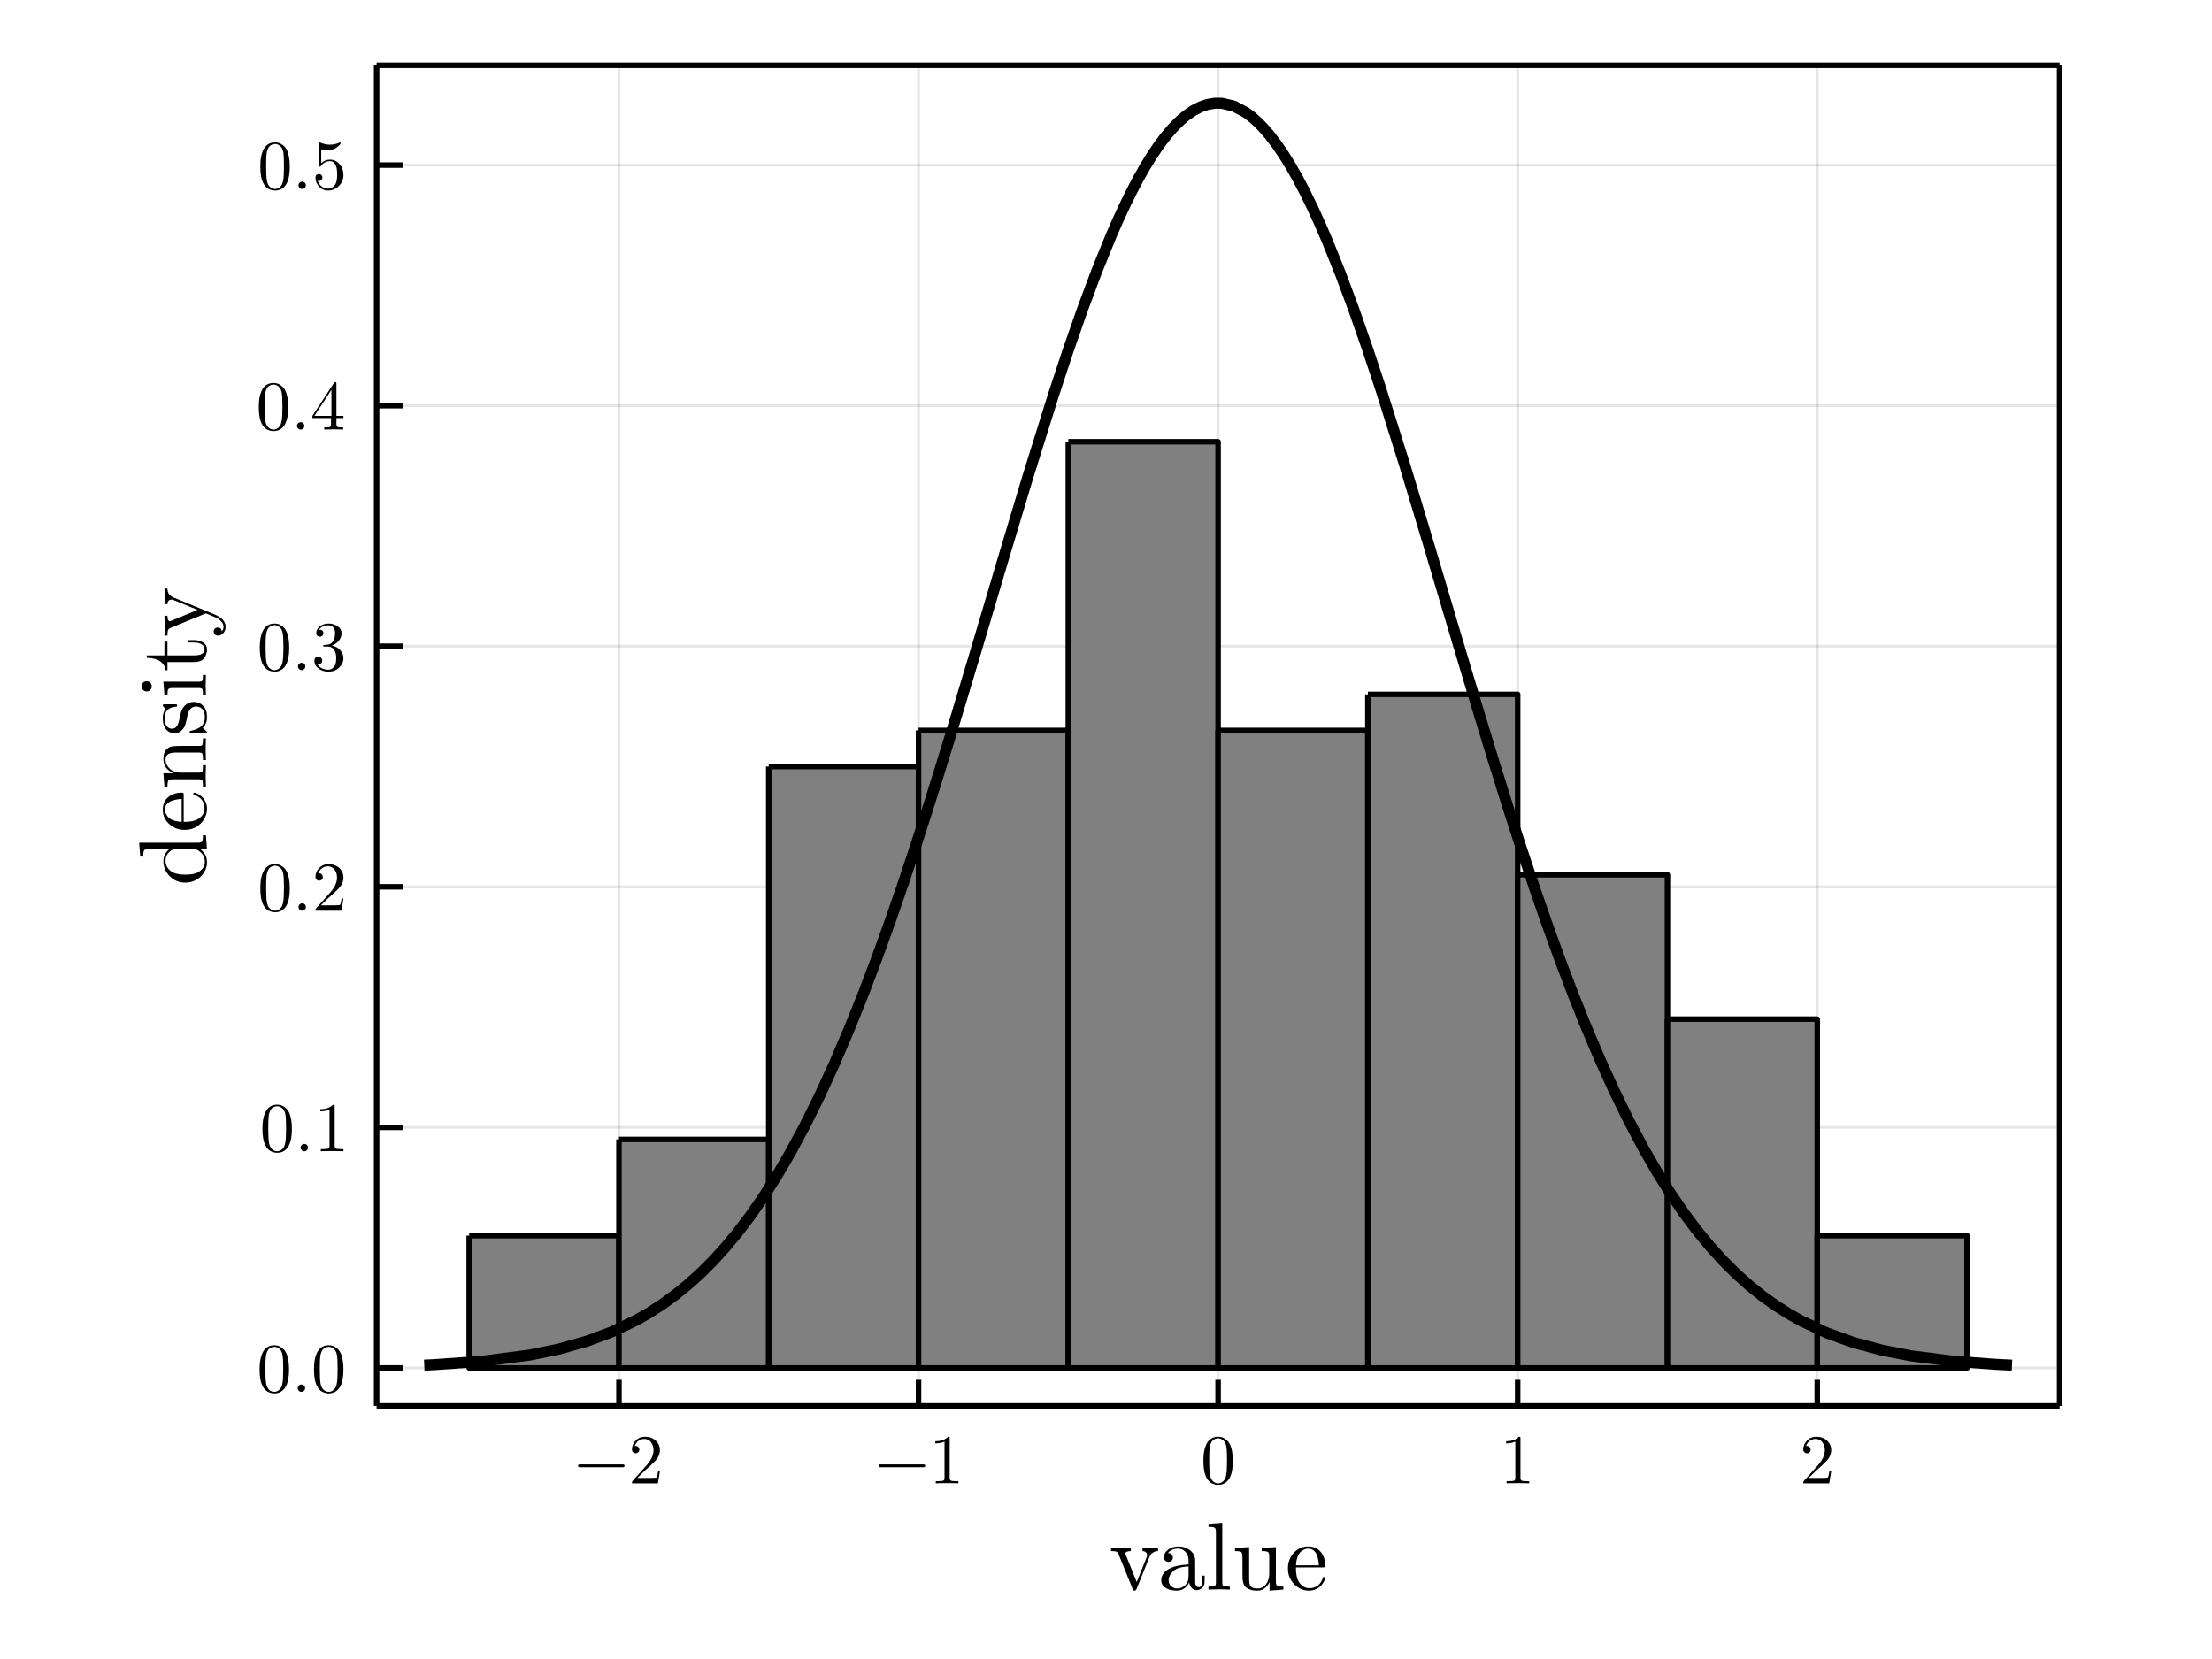
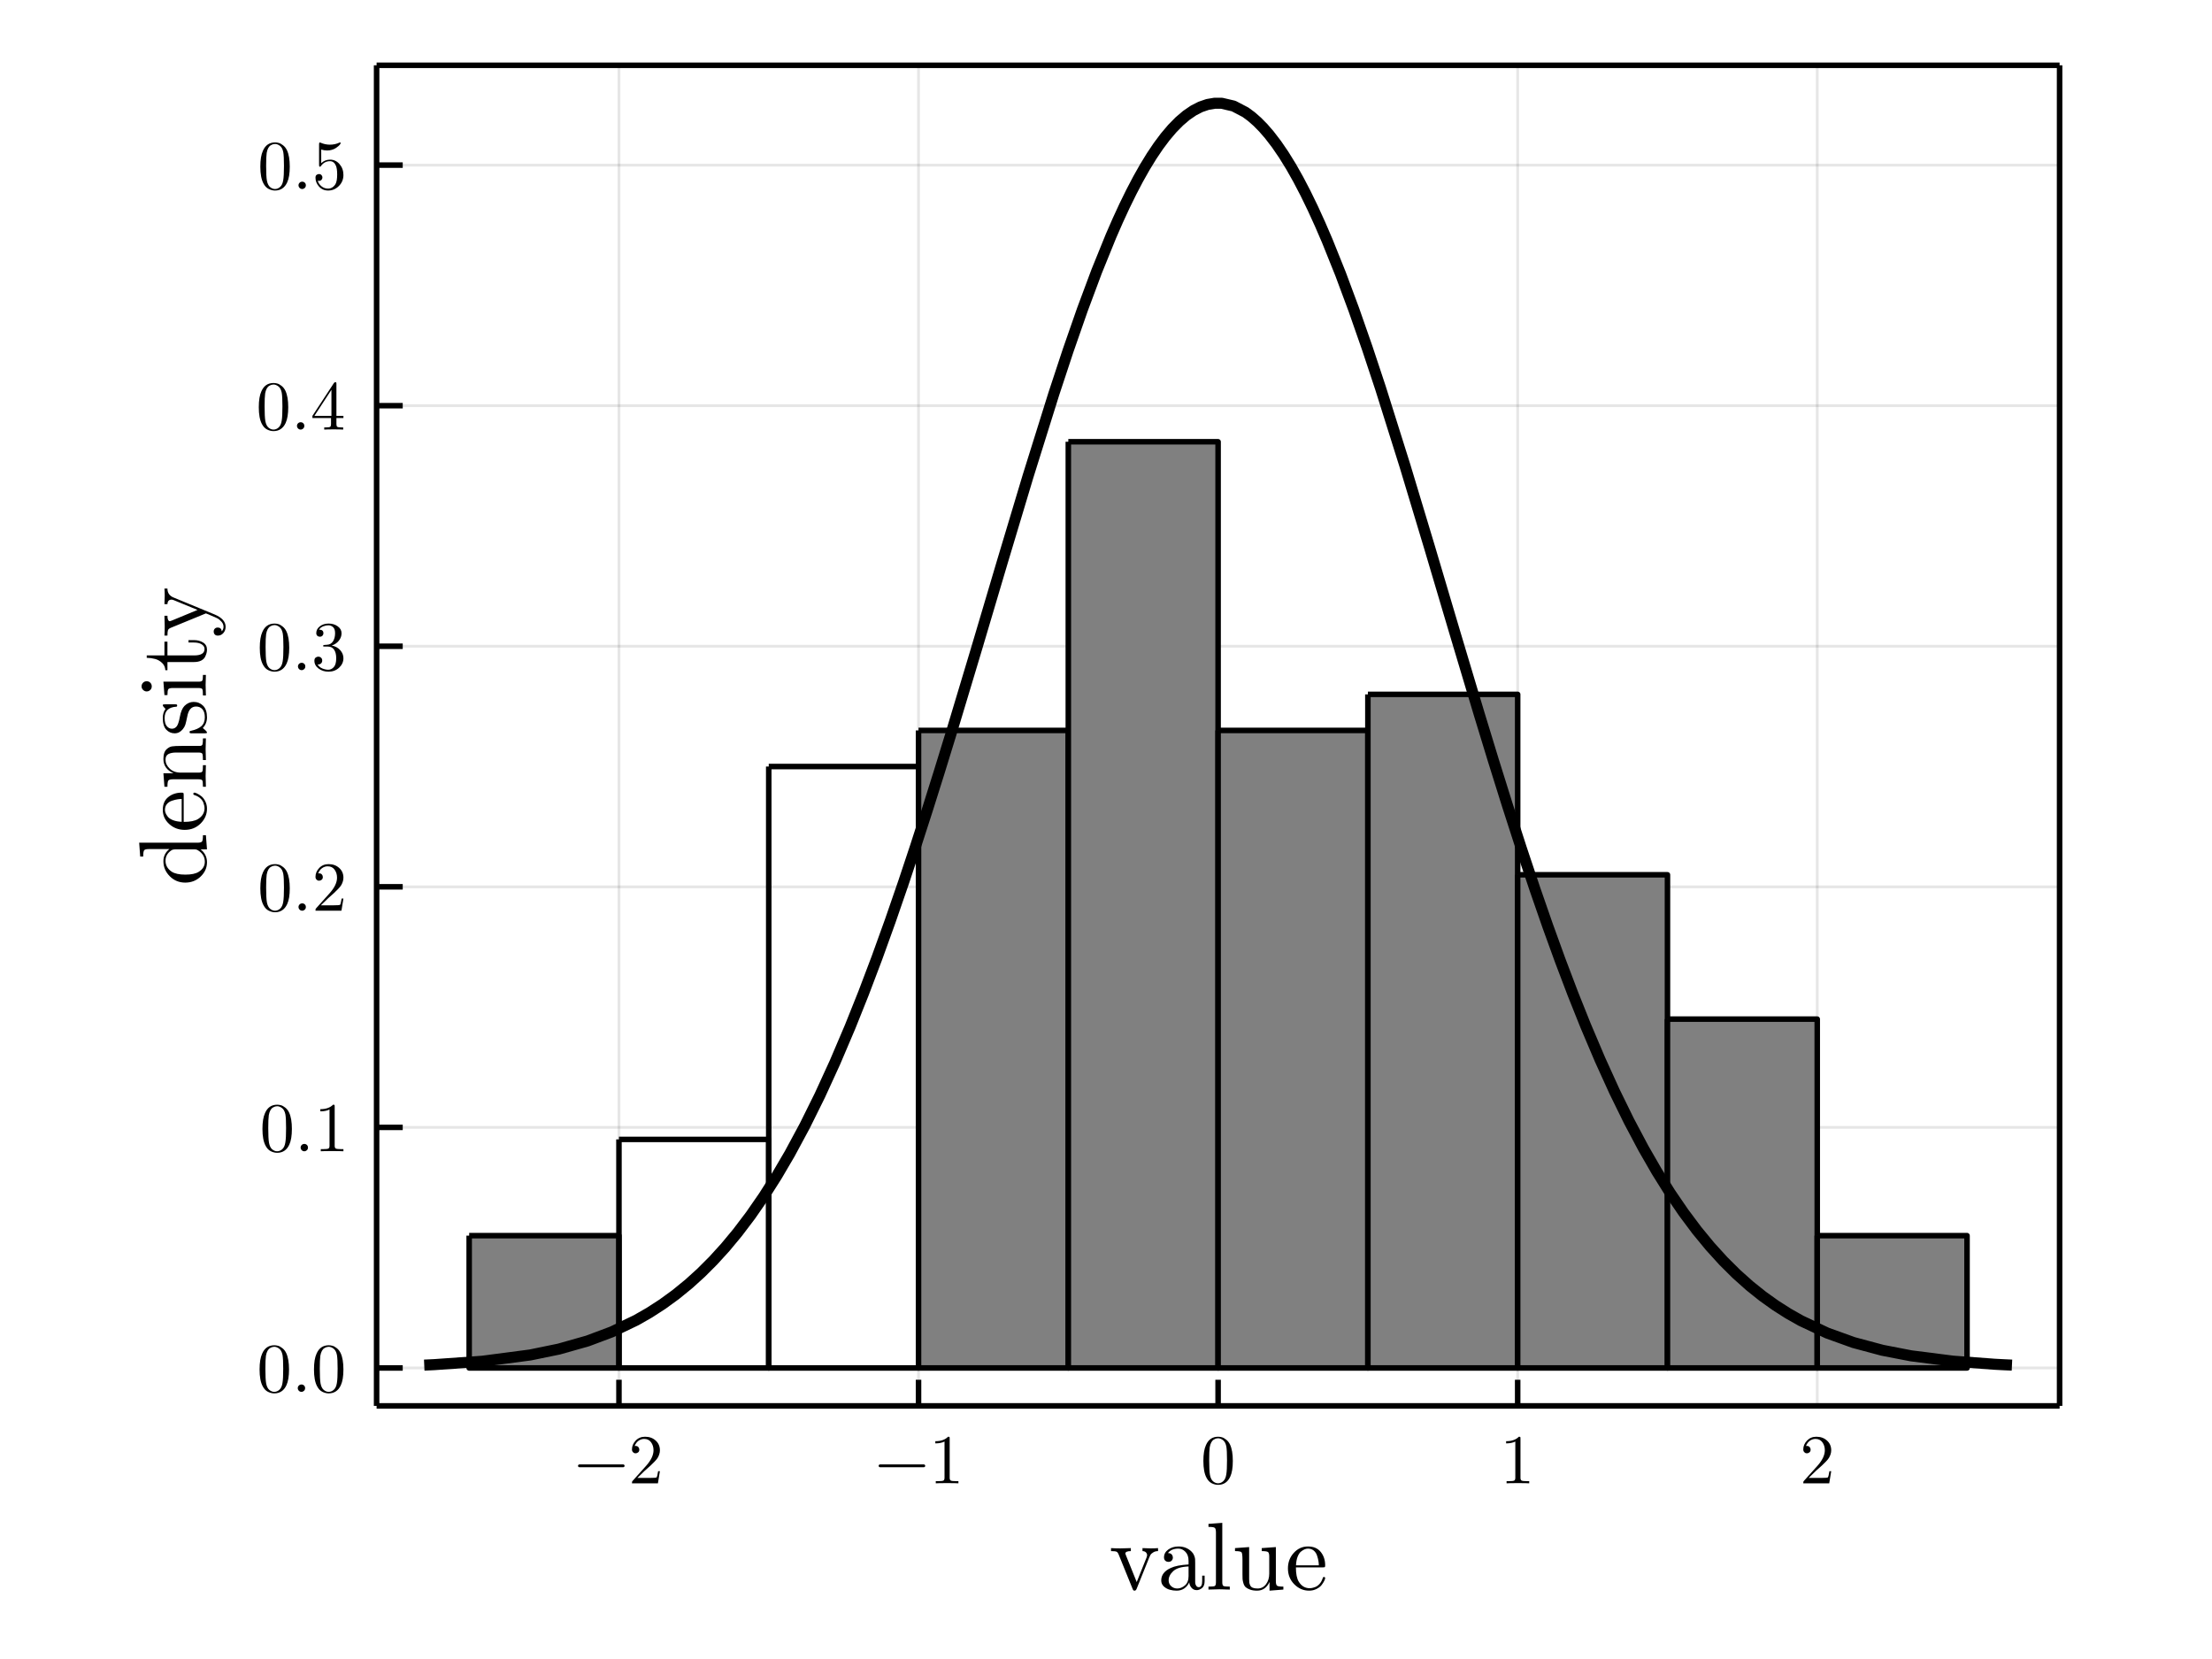
<svg xmlns="http://www.w3.org/2000/svg" width="400" height="300" viewBox="0 0 1600 1200">
  <rect x="0" y="0" width="1600" height="1200" fill="#333333" stroke="none" />
  <defs>
    <clipPath id="clip550">
      <rect x="0" y="0" width="1600" height="1200" />
    </clipPath>
  </defs>
  <path clip-path="url(#clip550)" d=" M0 1200 L1600 1200 L1600 0 L0 0  Z   " fill="#ffffff" fill-rule="evenodd" fill-opacity="1" />
  <defs>
    <clipPath id="clip551">
      <rect x="320" y="0" width="1121" height="1121" />
    </clipPath>
  </defs>
  <path clip-path="url(#clip550)" d=" M272.407 1016.92 L1489.76 1016.92 L1489.76 47.244 L272.407 47.244  Z   " fill="#ffffff" fill-rule="evenodd" fill-opacity="1" />
  <defs>
    <clipPath id="clip552">
      <rect x="272" y="47" width="1218" height="971" />
    </clipPath>
  </defs>
  <polyline clip-path="url(#clip552)" style="stroke:#000000; stroke-linecap:butt; stroke-linejoin:round; stroke-width:2; stroke-opacity:0.1; fill:none" points="   447.708,1016.92 447.708,47.244    " />
  <polyline clip-path="url(#clip552)" style="stroke:#000000; stroke-linecap:butt; stroke-linejoin:round; stroke-width:2; stroke-opacity:0.1; fill:none" points="   664.397,1016.92 664.397,47.244    " />
-   <polyline clip-path="url(#clip552)" style="stroke:#000000; stroke-linecap:butt; stroke-linejoin:round; stroke-width:2; stroke-opacity:0.1; fill:none" points="   881.085,1016.92 881.085,47.244    " />
  <polyline clip-path="url(#clip552)" style="stroke:#000000; stroke-linecap:butt; stroke-linejoin:round; stroke-width:2; stroke-opacity:0.1; fill:none" points="   1097.77,1016.92 1097.77,47.244    " />
  <polyline clip-path="url(#clip552)" style="stroke:#000000; stroke-linecap:butt; stroke-linejoin:round; stroke-width:2; stroke-opacity:0.1; fill:none" points="   1314.46,1016.92 1314.46,47.244    " />
  <polyline clip-path="url(#clip550)" style="stroke:#000000; stroke-linecap:butt; stroke-linejoin:round; stroke-width:4; stroke-opacity:1; fill:none" points="   272.407,1016.92 1489.76,1016.92    " />
  <polyline clip-path="url(#clip550)" style="stroke:#000000; stroke-linecap:butt; stroke-linejoin:round; stroke-width:4; stroke-opacity:1; fill:none" points="   272.407,47.244 1489.76,47.244    " />
  <polyline clip-path="url(#clip550)" style="stroke:#000000; stroke-linecap:butt; stroke-linejoin:round; stroke-width:4; stroke-opacity:1; fill:none" points="   447.708,1016.92 447.708,998.022    " />
  <polyline clip-path="url(#clip550)" style="stroke:#000000; stroke-linecap:butt; stroke-linejoin:round; stroke-width:4; stroke-opacity:1; fill:none" points="   664.397,1016.92 664.397,998.022    " />
  <polyline clip-path="url(#clip550)" style="stroke:#000000; stroke-linecap:butt; stroke-linejoin:round; stroke-width:4; stroke-opacity:1; fill:none" points="   881.085,1016.92 881.085,998.022    " />
  <polyline clip-path="url(#clip550)" style="stroke:#000000; stroke-linecap:butt; stroke-linejoin:round; stroke-width:4; stroke-opacity:1; fill:none" points="   1097.77,1016.92 1097.77,998.022    " />
-   <polyline clip-path="url(#clip550)" style="stroke:#000000; stroke-linecap:butt; stroke-linejoin:round; stroke-width:4; stroke-opacity:1; fill:none" points="   1314.46,1016.92 1314.46,998.022    " />
  <path clip-path="url(#clip550)" d="M451.488 1059.56 Q451.784 1059.85 451.784 1060.27 Q451.784 1060.69 451.488 1060.99 Q451.191 1061.28 450.772 1061.28 L419.102 1061.28 Q418.682 1061.28 418.385 1060.99 Q418.089 1060.69 418.089 1060.27 Q418.089 1059.85 418.385 1059.56 Q418.682 1059.26 419.102 1059.26 L450.772 1059.26 Q451.191 1059.26 451.488 1059.56 Z" fill="#000000" fill-rule="evenodd" fill-opacity="1" />
  <path clip-path="url(#clip550)" d="M457.12 1072.92 Q457.12 1072.01 457.194 1071.73 Q457.293 1071.46 457.688 1071.04 L467.397 1060.22 Q472.708 1054.24 472.708 1049.03 Q472.708 1045.65 470.929 1043.23 Q469.176 1040.81 465.939 1040.81 Q463.716 1040.81 461.839 1042.16 Q459.961 1043.52 459.097 1045.94 Q459.245 1045.89 459.764 1045.89 Q461.023 1045.89 461.715 1046.68 Q462.431 1047.48 462.431 1048.54 Q462.431 1049.9 461.542 1050.56 Q460.678 1051.21 459.813 1051.21 Q459.467 1051.21 458.998 1051.13 Q458.553 1051.06 457.837 1050.37 Q457.12 1049.65 457.12 1048.39 Q457.12 1044.86 459.788 1042.04 Q462.481 1039.22 466.582 1039.22 Q471.226 1039.22 474.264 1041.99 Q477.328 1044.73 477.328 1049.03 Q477.328 1050.54 476.858 1051.92 Q476.414 1053.28 475.796 1054.34 Q475.203 1055.41 473.573 1057.11 Q471.942 1058.81 470.633 1060.02 Q469.324 1061.24 466.384 1063.8 L461.023 1069.02 L470.139 1069.02 Q474.586 1069.02 474.931 1068.62 Q475.425 1067.91 476.043 1064.13 L477.328 1064.13 L475.895 1072.92 L457.12 1072.92 Z" fill="#000000" fill-rule="evenodd" fill-opacity="1" />
  <path clip-path="url(#clip550)" d="M668.942 1059.56 Q669.239 1059.85 669.239 1060.27 Q669.239 1060.69 668.942 1060.99 Q668.646 1061.28 668.226 1061.28 L636.556 1061.28 Q636.136 1061.28 635.84 1060.99 Q635.543 1060.69 635.543 1060.27 Q635.543 1059.85 635.84 1059.56 Q636.136 1059.26 636.556 1059.26 L668.226 1059.26 Q668.646 1059.26 668.942 1059.56 Z" fill="#000000" fill-rule="evenodd" fill-opacity="1" />
  <path clip-path="url(#clip550)" d="M676.551 1044.04 L676.551 1042.46 Q682.628 1042.46 685.765 1039.22 Q686.63 1039.22 686.778 1039.42 Q686.926 1039.62 686.926 1040.53 L686.926 1068.92 Q686.926 1070.42 687.667 1070.89 Q688.409 1071.36 691.645 1071.36 L693.25 1071.36 L693.25 1072.92 Q691.472 1072.77 685.049 1072.77 Q678.626 1072.77 676.872 1072.92 L676.872 1071.36 L678.478 1071.36 Q681.665 1071.36 682.43 1070.92 Q683.196 1070.45 683.196 1068.92 L683.196 1042.71 Q680.553 1044.04 676.551 1044.04 Z" fill="#000000" fill-rule="evenodd" fill-opacity="1" />
  <path clip-path="url(#clip550)" d="M870.438 1056.74 Q870.438 1049.3 872.316 1045.25 Q874.934 1039.22 881.11 1039.22 Q882.419 1039.22 883.778 1039.6 Q885.162 1039.94 886.891 1041.3 Q888.645 1042.66 889.707 1044.88 Q891.733 1049.18 891.733 1056.74 Q891.733 1064.13 889.855 1068.15 Q887.113 1074.03 881.061 1074.03 Q878.788 1074.03 876.466 1072.87 Q874.169 1071.71 872.711 1068.92 Q870.438 1064.74 870.438 1056.74 M874.638 1056.12 Q874.638 1063.75 875.181 1066.79 Q875.799 1070.08 877.479 1071.51 Q879.183 1072.92 881.061 1072.92 Q883.086 1072.92 884.766 1071.41 Q886.471 1069.88 886.99 1066.6 Q887.558 1063.36 887.533 1056.12 Q887.533 1049.08 887.039 1046.26 Q886.372 1042.98 884.593 1041.67 Q882.839 1040.34 881.061 1040.34 Q880.394 1040.34 879.677 1040.53 Q878.986 1040.73 877.973 1041.3 Q876.96 1041.87 876.17 1043.28 Q875.404 1044.68 875.033 1046.81 Q874.638 1049.55 874.638 1056.12 Z" fill="#000000" fill-rule="evenodd" fill-opacity="1" />
  <path clip-path="url(#clip550)" d="M1089.42 1044.04 L1089.42 1042.46 Q1095.5 1042.46 1098.64 1039.22 Q1099.5 1039.22 1099.65 1039.42 Q1099.8 1039.62 1099.8 1040.53 L1099.8 1068.92 Q1099.8 1070.42 1100.54 1070.89 Q1101.28 1071.36 1104.52 1071.36 L1106.12 1071.36 L1106.12 1072.92 Q1104.35 1072.77 1097.92 1072.77 Q1091.5 1072.77 1089.75 1072.92 L1089.75 1071.36 L1091.35 1071.36 Q1094.54 1071.36 1095.3 1070.92 Q1096.07 1070.45 1096.07 1068.92 L1096.07 1042.71 Q1093.43 1044.04 1089.42 1044.04 Z" fill="#000000" fill-rule="evenodd" fill-opacity="1" />
  <path clip-path="url(#clip550)" d="M1304.36 1072.92 Q1304.36 1072.01 1304.43 1071.73 Q1304.53 1071.46 1304.93 1071.04 L1314.64 1060.22 Q1319.95 1054.24 1319.95 1049.03 Q1319.95 1045.65 1318.17 1043.23 Q1316.41 1040.81 1313.18 1040.81 Q1310.95 1040.81 1309.08 1042.16 Q1307.2 1043.52 1306.34 1045.94 Q1306.48 1045.89 1307 1045.89 Q1308.26 1045.89 1308.95 1046.68 Q1309.67 1047.48 1309.67 1048.54 Q1309.67 1049.9 1308.78 1050.56 Q1307.92 1051.21 1307.05 1051.21 Q1306.71 1051.21 1306.24 1051.13 Q1305.79 1051.06 1305.08 1050.37 Q1304.36 1049.65 1304.36 1048.39 Q1304.36 1044.86 1307.03 1042.04 Q1309.72 1039.22 1313.82 1039.22 Q1318.46 1039.22 1321.5 1041.99 Q1324.57 1044.73 1324.57 1049.03 Q1324.57 1050.54 1324.1 1051.92 Q1323.65 1053.28 1323.03 1054.34 Q1322.44 1055.41 1320.81 1057.11 Q1319.18 1058.81 1317.87 1060.02 Q1316.56 1061.24 1313.62 1063.8 L1308.26 1069.02 L1317.38 1069.02 Q1321.82 1069.02 1322.17 1068.62 Q1322.66 1067.91 1323.28 1064.13 L1324.57 1064.13 L1323.13 1072.92 L1304.36 1072.92 Z" fill="#000000" fill-rule="evenodd" fill-opacity="1" />
  <path clip-path="url(#clip550)" d="M803.64 1121.96 L803.64 1119.79 Q806.765 1119.99 810.4 1119.99 Q811.725 1119.99 817.975 1119.79 L817.975 1121.96 Q814 1121.96 814 1123.77 Q814 1124.04 814.408 1124.95 L822.22 1144.35 L829.32 1126.62 Q829.727 1125.43 829.727 1124.95 Q829.727 1123.77 828.912 1122.92 Q828.131 1122.03 826.398 1121.96 L826.398 1119.79 Q829.931 1119.99 832.445 1119.99 Q835.298 1119.99 837.642 1119.79 L837.642 1121.96 Q835.57 1121.96 834.109 1122.92 Q832.648 1123.83 832.173 1124.65 Q831.731 1125.43 831.256 1126.62 L822.153 1149.24 Q821.609 1150.57 820.692 1150.57 Q820.081 1150.57 819.809 1150.29 Q819.571 1150.06 819.231 1149.24 L809.211 1124.55 Q808.532 1122.81 807.649 1122.41 Q806.765 1121.96 803.64 1121.96 Z" fill="#000000" fill-rule="evenodd" fill-opacity="1" />
  <path clip-path="url(#clip550)" d="M839.951 1143.16 Q839.951 1137.25 846.915 1134.13 Q851.093 1132.12 859.72 1131.61 L859.72 1129.06 Q859.72 1124.75 857.444 1122.47 Q855.203 1120.16 852.349 1120.16 Q847.254 1120.16 844.809 1123.36 Q846.881 1123.43 847.628 1124.48 Q848.375 1125.5 848.375 1126.55 Q848.375 1127.94 847.492 1128.86 Q846.643 1129.74 845.182 1129.74 Q843.79 1129.74 842.872 1128.89 Q841.955 1128.01 841.955 1126.48 Q841.955 1123.09 845.012 1120.84 Q848.103 1118.6 852.485 1118.6 Q858.192 1118.6 861.996 1122.44 Q863.185 1123.63 863.762 1125.16 Q864.374 1126.69 864.442 1127.71 Q864.51 1128.69 864.51 1130.66 L864.51 1144.55 Q864.51 1144.96 864.645 1145.64 Q864.781 1146.32 865.393 1147.2 Q866.038 1148.05 867.091 1148.05 Q869.605 1148.05 869.571 1143.6 L869.571 1139.7 L871.337 1139.7 L871.337 1143.6 Q871.337 1147.3 869.367 1148.76 Q867.431 1150.19 865.63 1150.19 Q863.321 1150.19 861.86 1148.49 Q860.4 1146.79 860.196 1144.48 Q859.143 1147.13 856.731 1148.87 Q854.353 1150.57 851.093 1150.57 Q848.579 1150.57 846.201 1149.92 Q843.858 1149.31 841.887 1147.58 Q839.951 1145.81 839.951 1143.16 M845.318 1143.09 Q845.318 1145.67 847.152 1147.34 Q848.987 1149 851.568 1149 Q854.489 1149 857.105 1146.76 Q859.72 1144.48 859.72 1140.04 L859.72 1133.07 Q852.01 1133.34 848.647 1136.43 Q845.318 1139.49 845.318 1143.09 Z" fill="#000000" fill-rule="evenodd" fill-opacity="1" />
  <path clip-path="url(#clip550)" d="M874.122 1149.78 L874.122 1147.64 Q877.825 1147.64 878.674 1147.2 Q879.523 1146.73 879.523 1144.48 L879.523 1108.31 Q879.523 1105.73 878.606 1105.08 Q877.723 1104.44 874.122 1104.44 L874.122 1102.26 L884.109 1101.52 L884.109 1144.48 Q884.109 1146.73 884.992 1147.2 Q885.875 1147.64 889.543 1147.64 L889.543 1149.78 Q888.694 1149.78 886.928 1149.72 Q885.162 1149.65 883.871 1149.61 Q882.58 1149.58 881.833 1149.58 Q881.018 1149.58 874.122 1149.78 Z" fill="#000000" fill-rule="evenodd" fill-opacity="1" />
  <path clip-path="url(#clip550)" d="M893.314 1121.96 L893.314 1119.79 L903.538 1119.04 L903.538 1142.14 Q903.538 1143.81 903.674 1144.79 Q903.809 1145.74 904.353 1146.86 Q904.93 1147.98 906.221 1148.49 Q907.546 1149 909.652 1149 Q913.422 1149 915.732 1145.91 Q918.076 1142.82 918.076 1138.24 L918.076 1125.84 Q918.076 1123.26 917.159 1122.61 Q916.241 1121.96 912.641 1121.96 L912.641 1119.79 L922.865 1119.04 L922.865 1143.74 Q922.865 1146.32 923.748 1147 Q924.665 1147.64 928.3 1147.64 L928.3 1149.78 L918.279 1150.57 L918.279 1144.28 Q915.358 1150.53 909.312 1150.57 Q906.255 1150.57 904.149 1149.78 Q902.077 1149 901.024 1148.05 Q899.971 1147.07 899.394 1145.2 Q898.85 1143.33 898.782 1142.18 Q898.714 1141.02 898.714 1138.78 L898.714 1128.35 Q898.714 1123.63 898.035 1122.81 Q897.356 1121.96 893.314 1121.96 Z" fill="#000000" fill-rule="evenodd" fill-opacity="1" />
  <path clip-path="url(#clip550)" d="M931.595 1134.46 Q931.595 1127.91 935.807 1123.26 Q940.018 1118.6 946.065 1118.6 Q952.179 1118.6 955.338 1122.58 Q958.531 1126.55 958.531 1132.26 Q958.531 1133.31 958.259 1133.51 Q957.987 1133.72 956.798 1133.72 L937.369 1133.72 Q937.369 1140.82 939.475 1144.15 Q942.396 1148.8 947.321 1148.8 Q948.001 1148.8 948.816 1148.66 Q949.631 1148.53 951.296 1147.95 Q952.96 1147.34 954.421 1145.74 Q955.881 1144.15 956.73 1141.63 Q956.934 1140.65 957.613 1140.68 Q958.531 1140.68 958.531 1141.5 Q958.531 1142.11 957.851 1143.5 Q957.206 1144.86 955.949 1146.49 Q954.692 1148.12 952.247 1149.34 Q949.835 1150.57 946.914 1150.57 Q940.8 1150.57 936.18 1145.95 Q931.595 1141.29 931.595 1134.46 M937.437 1132.26 L953.945 1132.26 Q953.945 1130.8 953.673 1129.17 Q953.435 1127.54 952.688 1125.29 Q951.975 1123.02 950.277 1121.59 Q948.578 1120.16 946.065 1120.16 Q944.944 1120.16 943.721 1120.64 Q942.532 1121.12 941.071 1122.27 Q939.611 1123.43 938.592 1126.04 Q937.573 1128.66 937.437 1132.26 Z" fill="#000000" fill-rule="evenodd" fill-opacity="1" />
  <polyline clip-path="url(#clip552)" style="stroke:#000000; stroke-linecap:butt; stroke-linejoin:round; stroke-width:2; stroke-opacity:0.1; fill:none" points="   272.407,989.476 1489.76,989.476    " />
  <polyline clip-path="url(#clip552)" style="stroke:#000000; stroke-linecap:butt; stroke-linejoin:round; stroke-width:2; stroke-opacity:0.1; fill:none" points="   272.407,815.468 1489.76,815.468    " />
  <polyline clip-path="url(#clip552)" style="stroke:#000000; stroke-linecap:butt; stroke-linejoin:round; stroke-width:2; stroke-opacity:0.1; fill:none" points="   272.407,641.46 1489.76,641.46    " />
  <polyline clip-path="url(#clip552)" style="stroke:#000000; stroke-linecap:butt; stroke-linejoin:round; stroke-width:2; stroke-opacity:0.1; fill:none" points="   272.407,467.452 1489.76,467.452    " />
  <polyline clip-path="url(#clip552)" style="stroke:#000000; stroke-linecap:butt; stroke-linejoin:round; stroke-width:2; stroke-opacity:0.1; fill:none" points="   272.407,293.444 1489.76,293.444    " />
  <polyline clip-path="url(#clip552)" style="stroke:#000000; stroke-linecap:butt; stroke-linejoin:round; stroke-width:2; stroke-opacity:0.1; fill:none" points="   272.407,119.436 1489.76,119.436    " />
  <polyline clip-path="url(#clip550)" style="stroke:#000000; stroke-linecap:butt; stroke-linejoin:round; stroke-width:4; stroke-opacity:1; fill:none" points="   272.407,1016.92 272.407,47.244    " />
  <polyline clip-path="url(#clip550)" style="stroke:#000000; stroke-linecap:butt; stroke-linejoin:round; stroke-width:4; stroke-opacity:1; fill:none" points="   1489.76,1016.92 1489.76,47.244    " />
  <polyline clip-path="url(#clip550)" style="stroke:#000000; stroke-linecap:butt; stroke-linejoin:round; stroke-width:4; stroke-opacity:1; fill:none" points="   272.407,989.476 291.305,989.476    " />
  <polyline clip-path="url(#clip550)" style="stroke:#000000; stroke-linecap:butt; stroke-linejoin:round; stroke-width:4; stroke-opacity:1; fill:none" points="   272.407,815.468 291.305,815.468    " />
  <polyline clip-path="url(#clip550)" style="stroke:#000000; stroke-linecap:butt; stroke-linejoin:round; stroke-width:4; stroke-opacity:1; fill:none" points="   272.407,641.46 291.305,641.46    " />
  <polyline clip-path="url(#clip550)" style="stroke:#000000; stroke-linecap:butt; stroke-linejoin:round; stroke-width:4; stroke-opacity:1; fill:none" points="   272.407,467.452 291.305,467.452    " />
  <polyline clip-path="url(#clip550)" style="stroke:#000000; stroke-linecap:butt; stroke-linejoin:round; stroke-width:4; stroke-opacity:1; fill:none" points="   272.407,293.444 291.305,293.444    " />
  <polyline clip-path="url(#clip550)" style="stroke:#000000; stroke-linecap:butt; stroke-linejoin:round; stroke-width:4; stroke-opacity:1; fill:none" points="   272.407,119.436 291.305,119.436    " />
  <path clip-path="url(#clip550)" d="M187.76 990.575 Q187.76 983.14 189.638 979.088 Q192.256 973.061 198.432 973.061 Q199.742 973.061 201.1 973.431 Q202.484 973.777 204.213 975.136 Q205.967 976.495 207.029 978.718 Q209.055 983.016 209.055 990.575 Q209.055 997.962 207.177 1001.99 Q204.435 1007.87 198.383 1007.87 Q196.11 1007.87 193.788 1006.71 Q191.491 1005.55 190.033 1002.75 Q187.76 998.579 187.76 990.575 M191.96 989.958 Q191.96 997.591 192.504 1000.63 Q193.121 1003.92 194.801 1005.35 Q196.505 1006.76 198.383 1006.76 Q200.409 1006.76 202.088 1005.25 Q203.793 1003.72 204.312 1000.43 Q204.88 997.196 204.855 989.958 Q204.855 982.917 204.361 980.101 Q203.694 976.816 201.915 975.506 Q200.162 974.172 198.383 974.172 Q197.716 974.172 197 974.37 Q196.308 974.568 195.295 975.136 Q194.282 975.704 193.492 977.112 Q192.726 978.52 192.355 980.645 Q191.96 983.387 191.96 989.958 Z" fill="#000000" fill-rule="evenodd" fill-opacity="1" />
  <path clip-path="url(#clip550)" d="M216.145 1005.94 Q215.379 1005.13 215.379 1004.06 Q215.379 1003 216.145 1002.24 Q216.91 1001.44 218.071 1001.44 Q219.183 1001.44 219.924 1002.19 Q220.69 1002.9 220.69 1004.09 Q220.69 1005.25 219.875 1006.02 Q219.084 1006.76 218.071 1006.76 Q216.91 1006.76 216.145 1005.94 Z" fill="#000000" fill-rule="evenodd" fill-opacity="1" />
  <path clip-path="url(#clip550)" d="M227.113 990.575 Q227.113 983.14 228.99 979.088 Q231.609 973.061 237.785 973.061 Q239.094 973.061 240.453 973.431 Q241.836 973.777 243.565 975.136 Q245.319 976.495 246.382 978.718 Q248.407 983.016 248.407 990.575 Q248.407 997.962 246.53 1001.99 Q243.788 1007.87 237.735 1007.87 Q235.463 1007.87 233.141 1006.71 Q230.843 1005.55 229.386 1002.75 Q227.113 998.579 227.113 990.575 M231.312 989.958 Q231.312 997.591 231.856 1000.63 Q232.474 1003.92 234.153 1005.35 Q235.858 1006.76 237.735 1006.76 Q239.761 1006.76 241.441 1005.25 Q243.145 1003.72 243.664 1000.43 Q244.232 997.196 244.208 989.958 Q244.208 982.917 243.714 980.101 Q243.047 976.816 241.268 975.506 Q239.514 974.172 237.735 974.172 Q237.068 974.172 236.352 974.37 Q235.66 974.568 234.647 975.136 Q233.635 975.704 232.844 977.112 Q232.078 978.52 231.708 980.645 Q231.312 983.387 231.312 989.958 Z" fill="#000000" fill-rule="evenodd" fill-opacity="1" />
  <path clip-path="url(#clip550)" d="M189.836 816.567 Q189.836 809.132 191.713 805.08 Q194.332 799.053 200.507 799.053 Q201.817 799.053 203.175 799.423 Q204.559 799.769 206.288 801.128 Q208.042 802.486 209.104 804.71 Q211.13 809.008 211.13 816.567 Q211.13 823.954 209.252 827.98 Q206.51 833.86 200.458 833.86 Q198.185 833.86 195.863 832.699 Q193.566 831.538 192.108 828.746 Q189.836 824.571 189.836 816.567 M194.035 815.95 Q194.035 823.583 194.579 826.622 Q195.196 829.907 196.876 831.34 Q198.581 832.748 200.458 832.748 Q202.484 832.748 204.163 831.241 Q205.868 829.71 206.387 826.424 Q206.955 823.188 206.93 815.95 Q206.93 808.909 206.436 806.093 Q205.769 802.808 203.991 801.498 Q202.237 800.164 200.458 800.164 Q199.791 800.164 199.075 800.362 Q198.383 800.56 197.37 801.128 Q196.357 801.696 195.567 803.104 Q194.801 804.512 194.43 806.637 Q194.035 809.379 194.035 815.95 Z" fill="#000000" fill-rule="evenodd" fill-opacity="1" />
  <path clip-path="url(#clip550)" d="M218.22 831.933 Q217.454 831.118 217.454 830.055 Q217.454 828.993 218.22 828.227 Q218.986 827.437 220.147 827.437 Q221.258 827.437 221.999 828.178 Q222.765 828.894 222.765 830.08 Q222.765 831.241 221.95 832.007 Q221.159 832.748 220.147 832.748 Q218.986 832.748 218.22 831.933 Z" fill="#000000" fill-rule="evenodd" fill-opacity="1" />
  <path clip-path="url(#clip550)" d="M231.708 803.87 L231.708 802.289 Q237.785 802.289 240.922 799.053 Q241.787 799.053 241.935 799.25 Q242.083 799.448 242.083 800.362 L242.083 828.746 Q242.083 830.253 242.824 830.722 Q243.565 831.192 246.801 831.192 L248.407 831.192 L248.407 832.748 Q246.629 832.6 240.206 832.6 Q233.783 832.6 232.029 832.748 L232.029 831.192 L233.635 831.192 Q236.821 831.192 237.587 830.747 Q238.353 830.278 238.353 828.746 L238.353 802.536 Q235.71 803.87 231.708 803.87 Z" fill="#000000" fill-rule="evenodd" fill-opacity="1" />
  <path clip-path="url(#clip550)" d="M188.304 642.559 Q188.304 635.124 190.181 631.072 Q192.8 625.045 198.976 625.045 Q200.285 625.045 201.644 625.415 Q203.027 625.761 204.756 627.12 Q206.51 628.478 207.573 630.702 Q209.598 635 209.598 642.559 Q209.598 649.946 207.721 653.972 Q204.979 659.852 198.926 659.852 Q196.654 659.852 194.332 658.691 Q192.034 657.529 190.577 654.738 Q188.304 650.563 188.304 642.559 M192.504 641.942 Q192.504 649.575 193.047 652.614 Q193.665 655.899 195.344 657.332 Q197.049 658.74 198.926 658.74 Q200.952 658.74 202.632 657.233 Q204.336 655.701 204.855 652.416 Q205.423 649.18 205.399 641.942 Q205.399 634.901 204.905 632.085 Q204.238 628.799 202.459 627.49 Q200.705 626.156 198.926 626.156 Q198.259 626.156 197.543 626.354 Q196.851 626.551 195.838 627.12 Q194.826 627.688 194.035 629.096 Q193.269 630.504 192.899 632.629 Q192.504 635.371 192.504 641.942 Z" fill="#000000" fill-rule="evenodd" fill-opacity="1" />
  <path clip-path="url(#clip550)" d="M216.688 657.925 Q215.922 657.11 215.922 656.047 Q215.922 654.985 216.688 654.219 Q217.454 653.429 218.615 653.429 Q219.727 653.429 220.468 654.17 Q221.234 654.886 221.234 656.072 Q221.234 657.233 220.418 657.999 Q219.628 658.74 218.615 658.74 Q217.454 658.74 216.688 657.925 Z" fill="#000000" fill-rule="evenodd" fill-opacity="1" />
  <path clip-path="url(#clip550)" d="M228.2 658.74 Q228.2 657.826 228.274 657.554 Q228.373 657.282 228.768 656.862 L238.476 646.042 Q243.788 640.064 243.788 634.852 Q243.788 631.467 242.009 629.047 Q240.255 626.626 237.019 626.626 Q234.796 626.626 232.918 627.984 Q231.041 629.343 230.176 631.764 Q230.324 631.714 230.843 631.714 Q232.103 631.714 232.795 632.505 Q233.511 633.295 233.511 634.358 Q233.511 635.716 232.622 636.383 Q231.757 637.026 230.893 637.026 Q230.547 637.026 230.077 636.952 Q229.633 636.877 228.916 636.186 Q228.2 635.469 228.2 634.21 Q228.2 630.677 230.868 627.861 Q233.56 625.045 237.661 625.045 Q242.305 625.045 245.344 627.811 Q248.407 630.553 248.407 634.852 Q248.407 636.359 247.938 637.742 Q247.493 639.101 246.876 640.163 Q246.283 641.225 244.652 642.93 Q243.022 644.634 241.713 645.845 Q240.403 647.055 237.464 649.624 L232.103 654.837 L241.219 654.837 Q245.665 654.837 246.011 654.442 Q246.505 653.725 247.123 649.946 L248.407 649.946 L246.974 658.74 L228.2 658.74 Z" fill="#000000" fill-rule="evenodd" fill-opacity="1" />
  <path clip-path="url(#clip550)" d="M187.909 468.551 Q187.909 461.115 189.786 457.064 Q192.405 451.036 198.581 451.036 Q199.89 451.036 201.248 451.407 Q202.632 451.753 204.361 453.112 Q206.115 454.47 207.177 456.694 Q209.203 460.992 209.203 468.551 Q209.203 475.937 207.326 479.964 Q204.583 485.843 198.531 485.843 Q196.258 485.843 193.936 484.682 Q191.639 483.521 190.181 480.73 Q187.909 476.555 187.909 468.551 M192.108 467.934 Q192.108 475.567 192.652 478.605 Q193.269 481.891 194.949 483.324 Q196.654 484.732 198.531 484.732 Q200.557 484.732 202.237 483.225 Q203.941 481.693 204.46 478.408 Q205.028 475.172 205.003 467.934 Q205.003 460.893 204.509 458.077 Q203.842 454.791 202.064 453.482 Q200.31 452.148 198.531 452.148 Q197.864 452.148 197.148 452.346 Q196.456 452.543 195.443 453.112 Q194.43 453.68 193.64 455.088 Q192.874 456.496 192.504 458.62 Q192.108 461.362 192.108 467.934 Z" fill="#000000" fill-rule="evenodd" fill-opacity="1" />
  <path clip-path="url(#clip550)" d="M216.293 483.917 Q215.527 483.101 215.527 482.039 Q215.527 480.977 216.293 480.211 Q217.059 479.421 218.22 479.421 Q219.331 479.421 220.072 480.162 Q220.838 480.878 220.838 482.064 Q220.838 483.225 220.023 483.991 Q219.233 484.732 218.22 484.732 Q217.059 484.732 216.293 483.917 Z" fill="#000000" fill-rule="evenodd" fill-opacity="1" />
  <path clip-path="url(#clip550)" d="M227.409 477.914 Q227.409 476.407 228.274 475.69 Q229.139 474.974 230.25 474.974 Q231.411 474.974 232.227 475.74 Q233.066 476.481 233.066 477.79 Q233.066 479.198 232.078 479.989 Q231.115 480.779 229.731 480.582 Q230.942 482.607 233.165 483.521 Q235.413 484.435 237.488 484.435 Q239.662 484.435 241.416 482.558 Q243.195 480.68 243.195 476.086 Q243.195 472.183 241.663 469.935 Q240.156 467.687 237.167 467.687 L234.944 467.687 Q234.178 467.687 233.956 467.612 Q233.733 467.538 233.733 467.118 Q233.733 466.624 234.499 466.525 Q235.265 466.525 236.475 466.377 Q239.415 466.278 240.971 463.734 Q242.38 461.362 242.38 457.978 Q242.38 454.89 240.897 453.606 Q239.44 452.296 237.538 452.296 Q235.759 452.296 233.808 453.037 Q231.856 453.779 230.794 455.434 Q233.931 455.434 233.931 457.978 Q233.931 459.09 233.215 459.831 Q232.523 460.547 231.362 460.547 Q230.25 460.547 229.509 459.856 Q228.768 459.139 228.768 457.929 Q228.768 455.038 231.337 453.037 Q233.931 451.036 237.735 451.036 Q241.49 451.036 244.257 453.013 Q247.049 454.989 247.049 458.028 Q247.049 461.017 245.072 463.462 Q243.096 465.908 239.959 466.921 Q243.812 467.687 246.11 470.305 Q248.407 472.899 248.407 476.086 Q248.407 480.038 245.295 482.953 Q242.182 485.843 237.637 485.843 Q233.437 485.843 230.423 483.571 Q227.409 481.298 227.409 477.914 Z" fill="#000000" fill-rule="evenodd" fill-opacity="1" />
  <path clip-path="url(#clip550)" d="M187.192 294.543 Q187.192 287.107 189.07 283.056 Q191.688 277.028 197.864 277.028 Q199.173 277.028 200.532 277.399 Q201.915 277.745 203.645 279.103 Q205.399 280.462 206.461 282.685 Q208.487 286.984 208.487 294.543 Q208.487 301.929 206.609 305.956 Q203.867 311.835 197.815 311.835 Q195.542 311.835 193.22 310.674 Q190.922 309.513 189.465 306.722 Q187.192 302.547 187.192 294.543 M191.392 293.925 Q191.392 301.559 191.935 304.597 Q192.553 307.883 194.233 309.316 Q195.937 310.724 197.815 310.724 Q199.84 310.724 201.52 309.217 Q203.225 307.685 203.744 304.4 Q204.312 301.164 204.287 293.925 Q204.287 286.885 203.793 284.069 Q203.126 280.783 201.347 279.474 Q199.593 278.14 197.815 278.14 Q197.148 278.14 196.431 278.338 Q195.74 278.535 194.727 279.103 Q193.714 279.672 192.923 281.08 Q192.158 282.488 191.787 284.612 Q191.392 287.354 191.392 293.925 Z" fill="#000000" fill-rule="evenodd" fill-opacity="1" />
  <path clip-path="url(#clip550)" d="M215.576 309.909 Q214.811 309.093 214.811 308.031 Q214.811 306.969 215.576 306.203 Q216.342 305.412 217.503 305.412 Q218.615 305.412 219.356 306.154 Q220.122 306.87 220.122 308.056 Q220.122 309.217 219.307 309.983 Q218.516 310.724 217.503 310.724 Q216.342 310.724 215.576 309.909 Z" fill="#000000" fill-rule="evenodd" fill-opacity="1" />
  <path clip-path="url(#clip550)" d="M225.977 302.374 L225.977 300.818 L241.515 277.078 Q241.91 276.46 242.528 276.485 Q243.096 276.485 243.22 276.707 Q243.343 276.93 243.343 277.794 L243.343 300.818 L248.407 300.818 L248.407 302.374 L243.343 302.374 L243.343 306.771 Q243.343 308.229 243.936 308.698 Q244.553 309.167 247.172 309.167 L248.234 309.167 L248.234 310.724 Q246.159 310.575 241.367 310.575 Q236.599 310.575 234.524 310.724 L234.524 309.167 L235.586 309.167 Q238.205 309.167 238.822 308.723 Q239.44 308.253 239.44 306.771 L239.44 302.374 L225.977 302.374 M227.409 300.818 L239.736 300.818 L239.736 281.944 L227.409 300.818 Z" fill="#000000" fill-rule="evenodd" fill-opacity="1" />
  <path clip-path="url(#clip550)" d="M188.304 120.535 Q188.304 113.099 190.181 109.048 Q192.8 103.02 198.976 103.02 Q200.285 103.02 201.644 103.391 Q203.027 103.737 204.756 105.095 Q206.51 106.454 207.573 108.677 Q209.598 112.976 209.598 120.535 Q209.598 127.921 207.721 131.948 Q204.979 137.827 198.926 137.827 Q196.654 137.827 194.332 136.666 Q192.034 135.505 190.577 132.714 Q188.304 128.539 188.304 120.535 M192.504 119.917 Q192.504 127.551 193.047 130.589 Q193.665 133.875 195.344 135.308 Q197.049 136.716 198.926 136.716 Q200.952 136.716 202.632 135.209 Q204.336 133.677 204.855 130.392 Q205.423 127.155 205.399 119.917 Q205.399 112.877 204.905 110.061 Q204.238 106.775 202.459 105.466 Q200.705 104.132 198.926 104.132 Q198.259 104.132 197.543 104.329 Q196.851 104.527 195.838 105.095 Q194.826 105.663 194.035 107.072 Q193.269 108.48 192.899 110.604 Q192.504 113.346 192.504 119.917 Z" fill="#000000" fill-rule="evenodd" fill-opacity="1" />
  <path clip-path="url(#clip550)" d="M216.688 135.9 Q215.922 135.085 215.922 134.023 Q215.922 132.961 216.688 132.195 Q217.454 131.404 218.615 131.404 Q219.727 131.404 220.468 132.145 Q221.234 132.862 221.234 134.048 Q221.234 135.209 220.418 135.975 Q219.628 136.716 218.615 136.716 Q217.454 136.716 216.688 135.9 Z" fill="#000000" fill-rule="evenodd" fill-opacity="1" />
  <path clip-path="url(#clip550)" d="M228.2 128.563 Q228.2 127.057 229.015 126.488 Q229.83 125.896 230.695 125.896 Q231.856 125.896 232.523 126.637 Q233.215 127.353 233.215 128.366 Q233.215 129.379 232.523 130.12 Q231.856 130.836 230.695 130.836 Q230.127 130.836 229.83 130.737 Q230.497 133.06 232.523 134.739 Q234.573 136.419 237.266 136.419 Q240.65 136.419 242.676 133.134 Q243.886 131.009 243.886 126.192 Q243.886 121.943 242.972 119.819 Q241.564 116.582 238.674 116.582 Q234.573 116.582 232.152 120.115 Q231.856 120.56 231.51 120.584 Q231.016 120.584 230.893 120.313 Q230.794 120.016 230.794 119.25 L230.794 104.28 Q230.794 103.07 231.288 103.07 Q231.485 103.07 231.905 103.218 Q235.092 104.626 238.625 104.651 Q242.256 104.651 245.517 103.168 Q245.764 103.02 245.912 103.02 Q246.406 103.02 246.431 103.588 Q246.431 103.786 246.011 104.379 Q245.616 104.947 244.751 105.713 Q243.886 106.454 242.775 107.17 Q241.663 107.887 240.033 108.381 Q238.427 108.85 236.648 108.85 Q234.524 108.85 232.35 108.183 L232.35 118.04 Q234.969 115.471 238.773 115.471 Q242.824 115.471 245.616 118.732 Q248.407 121.992 248.407 126.538 Q248.407 131.306 245.097 134.566 Q241.811 137.827 237.365 137.827 Q233.313 137.827 230.744 134.937 Q228.2 132.047 228.2 128.563 Z" fill="#000000" fill-rule="evenodd" fill-opacity="1" />
  <path clip-path="url(#clip550)" d="M133.991 638.416 Q127.367 638.416 122.782 633.797 Q118.196 629.177 118.196 622.927 Q118.196 617.628 122.51 614.164 L107.462 614.164 Q104.881 614.164 104.236 615.081 Q103.59 615.964 103.59 619.564 L101.416 619.564 L100.669 609.544 L142.89 609.544 Q145.472 609.544 146.151 608.661 Q146.796 607.744 146.796 604.143 L148.936 604.143 L149.718 614.367 L145.098 614.367 Q149.684 617.968 149.718 623.674 Q149.718 629.653 145.132 634.034 Q140.546 638.416 133.991 638.416 M134.059 632.642 Q140.512 632.642 143.705 630.638 Q148.155 627.852 148.155 623.335 Q148.155 618.172 143.298 615.115 Q142.109 614.333 140.716 614.367 L126.45 614.367 Q125.057 614.367 123.903 615.115 Q119.725 617.968 119.725 622.621 Q119.725 627.479 124.174 630.502 Q127.503 632.642 134.059 632.642 Z" fill="#000000" fill-rule="evenodd" fill-opacity="1" />
  <path clip-path="url(#clip550)" d="M133.617 600.271 Q127.061 600.271 122.408 596.059 Q117.754 591.847 117.754 585.801 Q117.754 579.687 121.729 576.528 Q125.703 573.335 131.409 573.335 Q132.462 573.335 132.666 573.607 Q132.87 573.879 132.87 575.067 L132.87 594.497 Q139.969 594.497 143.298 592.391 Q147.951 589.469 147.951 584.544 Q147.951 583.865 147.815 583.05 Q147.68 582.234 147.102 580.57 Q146.491 578.906 144.894 577.445 Q143.298 575.984 140.784 575.135 Q139.799 574.931 139.833 574.252 Q139.833 573.335 140.648 573.335 Q141.26 573.335 142.652 574.014 Q144.011 574.66 145.641 575.917 Q147.272 577.173 148.495 579.619 Q149.718 582.031 149.718 584.952 Q149.718 591.066 145.098 595.685 Q140.445 600.271 133.617 600.271 M131.409 594.429 L131.409 577.921 Q129.949 577.921 128.318 578.192 Q126.688 578.43 124.446 579.177 Q122.17 579.891 120.744 581.589 Q119.317 583.287 119.317 585.801 Q119.317 586.922 119.792 588.145 Q120.268 589.334 121.423 590.794 Q122.578 592.255 125.193 593.274 Q127.809 594.293 131.409 594.429 Z" fill="#000000" fill-rule="evenodd" fill-opacity="1" />
  <path clip-path="url(#clip550)" d="M148.936 569.089 L146.796 569.089 Q146.796 565.387 146.355 564.538 Q145.879 563.688 143.637 563.688 L124.989 563.688 Q122.408 563.688 121.763 564.605 Q121.117 565.489 121.117 569.089 L118.943 569.089 L118.196 559.307 L125.499 559.307 Q118.196 556.046 118.196 549.015 Q118.196 543.784 120.778 541.712 Q122.51 540.183 124.446 539.877 Q126.382 539.538 131.409 539.538 L144.69 539.538 Q146.151 539.47 146.491 538.349 Q146.796 537.228 146.796 534.103 L148.936 534.103 Q148.732 541.202 148.732 541.915 Q148.732 542.459 148.936 549.762 L146.796 549.762 Q146.796 546.059 146.355 545.21 Q145.879 544.327 143.637 544.327 L127.435 544.327 Q123.903 544.327 121.831 545.414 Q119.725 546.501 119.725 549.49 Q119.725 553.091 122.748 555.978 Q125.771 558.865 130.866 558.865 L143.637 558.865 Q145.879 558.865 146.355 558.016 Q146.796 557.133 146.796 553.464 L148.936 553.464 Q148.732 560.563 148.732 561.243 Q148.732 561.786 148.936 569.089 Z" fill="#000000" fill-rule="evenodd" fill-opacity="1" />
  <path clip-path="url(#clip550)" d="M148.019 530.435 L138.848 530.435 Q138.067 530.435 137.795 530.401 Q137.523 530.367 137.32 530.163 Q137.116 529.959 137.116 529.551 Q137.116 529.076 137.32 528.906 Q137.523 528.702 138.305 528.566 Q143.094 527.513 145.641 525.272 Q148.155 522.996 148.155 518.886 Q148.155 514.98 146.423 513.009 Q144.69 511.039 141.837 511.039 Q136.742 511.039 135.451 518.274 Q134.602 522.452 134.059 524.185 Q133.481 525.917 132.224 527.445 Q129.779 530.435 126.314 530.435 Q122.85 530.435 120.302 527.819 Q117.754 525.17 117.754 519.327 Q117.754 515.421 119.725 512.772 Q119.113 511.99 118.604 511.583 Q117.754 510.666 117.754 510.19 Q117.754 509.647 118.128 509.545 Q118.468 509.443 119.453 509.443 L126.45 509.443 Q127.231 509.443 127.503 509.477 Q127.775 509.511 127.979 509.715 Q128.148 509.918 128.148 510.36 Q128.148 511.141 127.503 511.175 Q119.079 511.719 119.079 519.327 Q119.079 523.437 120.676 525.272 Q122.238 527.106 124.378 527.106 Q125.567 527.106 126.484 526.562 Q127.367 525.985 127.911 525.272 Q128.42 524.524 128.93 523.166 Q129.405 521.807 129.575 520.992 Q129.745 520.143 130.085 518.546 Q131.138 512.975 133.413 510.632 Q136.334 507.711 140.037 507.711 Q144.147 507.711 146.932 510.496 Q149.718 513.281 149.718 518.886 Q149.718 523.403 146.694 526.562 Q147.102 526.97 147.476 527.276 Q147.815 527.581 147.951 527.717 Q148.087 527.819 148.189 527.853 Q148.257 527.887 148.325 527.955 Q149.718 529.348 149.718 529.687 Q149.718 530.231 149.344 530.333 Q149.004 530.435 148.019 530.435 Z" fill="#000000" fill-rule="evenodd" fill-opacity="1" />
  <path clip-path="url(#clip550)" d="M148.936 503.057 L146.796 503.057 Q146.796 499.355 146.355 498.505 Q145.879 497.656 143.637 497.656 L124.922 497.656 Q122.34 497.656 121.729 498.539 Q121.117 499.389 121.117 502.785 L118.943 502.785 L118.196 493.071 L143.705 493.071 Q145.777 493.071 146.287 492.323 Q146.796 491.576 146.796 488.179 L148.936 488.179 Q148.732 495.279 148.732 495.414 Q148.732 496.366 148.936 503.057 M106.07 500.136 Q104.677 500.136 103.556 499.083 Q102.401 497.996 102.401 496.467 Q102.401 494.939 103.454 493.852 Q104.473 492.765 106.104 492.765 Q107.7 492.765 108.753 493.852 Q109.772 494.939 109.772 496.467 Q109.772 498.064 108.651 499.117 Q107.53 500.136 106.07 500.136 Z" fill="#000000" fill-rule="evenodd" fill-opacity="1" />
  <path clip-path="url(#clip550)" d="M121.117 484.783 L119.589 484.783 Q119.453 481.59 117.211 479.484 Q114.935 477.344 112.15 476.631 Q109.365 475.883 106.138 475.815 L106.138 474.083 L118.943 474.083 L118.943 464.131 L121.117 464.131 L121.117 474.083 L140.445 474.083 Q147.951 474.083 147.951 469.396 Q147.951 467.392 145.913 466.067 Q143.841 464.742 140.173 464.742 L136.334 464.742 L136.334 463.01 L140.309 463.01 Q144.079 463.01 146.898 464.742 Q149.718 466.474 149.718 469.905 Q149.718 471.162 149.378 472.419 Q149.072 473.642 148.257 475.272 Q147.408 476.868 145.37 477.887 Q143.298 478.872 140.309 478.872 L121.117 478.872 L121.117 484.783 Z" fill="#000000" fill-rule="evenodd" fill-opacity="1" />
  <path clip-path="url(#clip550)" d="M157.564 459.749 Q156.103 459.749 155.322 458.9 Q154.575 458.017 154.575 456.828 Q154.575 455.571 155.356 454.756 Q156.171 453.907 157.496 453.907 Q160.077 453.907 160.417 456.624 Q161.674 455.299 161.674 453.363 Q161.674 451.291 160.145 449.627 Q158.617 447.928 157.156 447.215 Q155.696 446.468 153.046 445.415 Q150.974 444.43 148.936 443.683 L123.529 454.11 Q121.864 454.79 121.491 455.843 Q121.117 456.896 121.117 459.749 L118.943 459.749 Q119.147 456.624 119.147 452.99 Q119.147 450.85 118.943 445.415 L121.117 445.415 Q121.117 449.321 122.917 449.321 Q123.121 449.321 124.174 448.913 L142.89 441.169 L125.771 434.138 Q124.786 433.73 124.106 433.73 Q121.253 433.73 121.117 436.991 L118.943 436.991 Q119.147 432.405 119.147 430.945 Q119.147 428.092 118.943 425.748 L121.117 425.748 Q121.117 430.401 125.567 432.202 L155.254 444.464 Q163.169 447.793 163.202 453.363 Q163.202 456.013 161.572 457.881 Q159.942 459.749 157.564 459.749 Z" fill="#000000" fill-rule="evenodd" fill-opacity="1" />
  <path clip-path="url(#clip552)" d=" M339.364 893.772 L339.364 989.476 L447.708 989.476 L447.708 893.772 L339.364 893.772 L339.364 893.772  Z   " fill="#808080" fill-rule="evenodd" fill-opacity="1" />
  <polyline clip-path="url(#clip552)" style="stroke:#000000; stroke-linecap:butt; stroke-linejoin:round; stroke-width:4; stroke-opacity:1; fill:none" points="   339.364,893.772 339.364,989.476 447.708,989.476 447.708,893.772 339.364,893.772    " />
-   <path clip-path="url(#clip552)" d=" M447.708 824.168 L447.708 989.476 L556.053 989.476 L556.053 824.168 L447.708 824.168 L447.708 824.168  Z   " fill="#808080" fill-rule="evenodd" fill-opacity="1" />
  <polyline clip-path="url(#clip552)" style="stroke:#000000; stroke-linecap:butt; stroke-linejoin:round; stroke-width:4; stroke-opacity:1; fill:none" points="   447.708,824.168 447.708,989.476 556.053,989.476 556.053,824.168 447.708,824.168    " />
-   <path clip-path="url(#clip552)" d=" M556.053 554.456 L556.053 989.476 L664.397 989.476 L664.397 554.456 L556.053 554.456 L556.053 554.456  Z   " fill="#808080" fill-rule="evenodd" fill-opacity="1" />
  <polyline clip-path="url(#clip552)" style="stroke:#000000; stroke-linecap:butt; stroke-linejoin:round; stroke-width:4; stroke-opacity:1; fill:none" points="   556.053,554.456 556.053,989.476 664.397,989.476 664.397,554.456 556.053,554.456    " />
  <path clip-path="url(#clip552)" d=" M664.397 528.355 L664.397 989.476 L772.741 989.476 L772.741 528.355 L664.397 528.355 L664.397 528.355  Z   " fill="#808080" fill-rule="evenodd" fill-opacity="1" />
  <polyline clip-path="url(#clip552)" style="stroke:#000000; stroke-linecap:butt; stroke-linejoin:round; stroke-width:4; stroke-opacity:1; fill:none" points="   664.397,528.355 664.397,989.476 772.741,989.476 772.741,528.355 664.397,528.355    " />
  <path clip-path="url(#clip552)" d=" M772.741 319.545 L772.741 989.476 L881.085 989.476 L881.085 319.545 L772.741 319.545 L772.741 319.545  Z   " fill="#808080" fill-rule="evenodd" fill-opacity="1" />
  <polyline clip-path="url(#clip552)" style="stroke:#000000; stroke-linecap:butt; stroke-linejoin:round; stroke-width:4; stroke-opacity:1; fill:none" points="   772.741,319.545 772.741,989.476 881.085,989.476 881.085,319.545 772.741,319.545    " />
  <path clip-path="url(#clip552)" d=" M881.085 528.355 L881.085 989.476 L989.43 989.476 L989.43 528.355 L881.085 528.355 L881.085 528.355  Z   " fill="#808080" fill-rule="evenodd" fill-opacity="1" />
  <polyline clip-path="url(#clip552)" style="stroke:#000000; stroke-linecap:butt; stroke-linejoin:round; stroke-width:4; stroke-opacity:1; fill:none" points="   881.085,528.355 881.085,989.476 989.43,989.476 989.43,528.355 881.085,528.355    " />
  <path clip-path="url(#clip552)" d=" M989.43 502.253 L989.43 989.476 L1097.77 989.476 L1097.77 502.253 L989.43 502.253 L989.43 502.253  Z   " fill="#808080" fill-rule="evenodd" fill-opacity="1" />
  <polyline clip-path="url(#clip552)" style="stroke:#000000; stroke-linecap:butt; stroke-linejoin:round; stroke-width:4; stroke-opacity:1; fill:none" points="   989.43,502.253 989.43,989.476 1097.77,989.476 1097.77,502.253 989.43,502.253    " />
  <path clip-path="url(#clip552)" d=" M1097.77 632.76 L1097.77 989.476 L1206.12 989.476 L1206.12 632.76 L1097.77 632.76 L1097.77 632.76  Z   " fill="#808080" fill-rule="evenodd" fill-opacity="1" />
  <polyline clip-path="url(#clip552)" style="stroke:#000000; stroke-linecap:butt; stroke-linejoin:round; stroke-width:4; stroke-opacity:1; fill:none" points="   1097.77,632.76 1097.77,989.476 1206.12,989.476 1206.12,632.76 1097.77,632.76    " />
  <path clip-path="url(#clip552)" d=" M1206.12 737.164 L1206.12 989.476 L1314.46 989.476 L1314.46 737.164 L1206.12 737.164 L1206.12 737.164  Z   " fill="#808080" fill-rule="evenodd" fill-opacity="1" />
  <polyline clip-path="url(#clip552)" style="stroke:#000000; stroke-linecap:butt; stroke-linejoin:round; stroke-width:4; stroke-opacity:1; fill:none" points="   1206.12,737.164 1206.12,989.476 1314.46,989.476 1314.46,737.164 1206.12,737.164    " />
  <path clip-path="url(#clip552)" d=" M1314.46 893.772 L1314.46 989.476 L1422.81 989.476 L1422.81 893.772 L1314.46 893.772 L1314.46 893.772  Z   " fill="#808080" fill-rule="evenodd" fill-opacity="1" />
  <polyline clip-path="url(#clip552)" style="stroke:#000000; stroke-linecap:butt; stroke-linejoin:round; stroke-width:4; stroke-opacity:1; fill:none" points="   1314.46,893.772 1314.46,989.476 1422.81,989.476 1422.81,893.772 1314.46,893.772    " />
  <circle clip-path="url(#clip552)" style="fill:#808080; stroke:none; fill-opacity:0" cx="393.536" cy="893.772" r="2" />
  <circle clip-path="url(#clip552)" style="fill:#808080; stroke:none; fill-opacity:0" cx="501.88" cy="824.168" r="2" />
-   <circle clip-path="url(#clip552)" style="fill:#808080; stroke:none; fill-opacity:0" cx="610.225" cy="554.456" r="2" />
  <circle clip-path="url(#clip552)" style="fill:#808080; stroke:none; fill-opacity:0" cx="718.569" cy="528.355" r="2" />
  <circle clip-path="url(#clip552)" style="fill:#808080; stroke:none; fill-opacity:0" cx="826.913" cy="319.545" r="2" />
  <circle clip-path="url(#clip552)" style="fill:#808080; stroke:none; fill-opacity:0" cx="935.258" cy="528.355" r="2" />
  <circle clip-path="url(#clip552)" style="fill:#808080; stroke:none; fill-opacity:0" cx="1043.6" cy="502.253" r="2" />
  <circle clip-path="url(#clip552)" style="fill:#808080; stroke:none; fill-opacity:0" cx="1151.95" cy="632.76" r="2" />
  <circle clip-path="url(#clip552)" style="fill:#808080; stroke:none; fill-opacity:0" cx="1260.29" cy="737.164" r="2" />
  <circle clip-path="url(#clip552)" style="fill:#808080; stroke:none; fill-opacity:0" cx="1368.63" cy="893.772" r="2" />
  <polyline clip-path="url(#clip552)" style="stroke:#000000; stroke-linecap:butt; stroke-linejoin:round; stroke-width:8; stroke-opacity:1; fill:none" points="   306.861,987.422 310.599,987.252 314.338,987.071 348.906,984.619 383.474,980.094 404.248,975.833 425.022,969.951 442.586,963.366 460.15,954.956 469.689,949.495    479.229,943.326 488.769,936.384 498.309,928.603 507.104,920.628 515.898,911.832 524.693,902.162 533.488,891.568 542.917,879.129 552.346,865.518 561.775,850.686    571.204,834.59 582.128,814.314 593.053,792.257 603.977,768.4 614.901,742.748 624.61,718.471 634.318,692.841 644.026,665.917 653.735,637.778 662.248,612.179    670.761,585.801 679.275,558.736 687.788,531.086 706.351,469.343 724.915,406.758 743.589,344.551 762.263,284.852 772.586,253.594 782.909,223.974 793.233,196.294    803.556,170.848 808.467,159.606 813.378,148.96 818.289,138.937 823.2,129.562 828.111,120.858 833.022,112.85 837.934,105.556 842.845,98.997 847.951,92.973    853.058,87.779 858.164,83.43 863.271,79.937 868.377,77.311 873.483,75.56 878.59,74.688 883.696,74.698 892.293,76.706 900.89,81.196 905.189,84.361    909.487,88.132 913.786,92.5 918.085,97.457 923.333,104.292 928.581,111.969 933.829,120.466 939.077,129.757 944.325,139.814 949.573,150.609 954.821,162.11    960.069,174.285 969.684,198.221 979.299,224.077 988.914,251.616 998.529,280.592 1016.29,337.05 1034.05,395.978 1052.04,456.622 1070.03,516.764 1080.11,549.754    1090.19,581.976 1100.28,613.255 1110.36,643.436 1119.49,669.728 1128.63,694.933 1137.76,718.988 1146.9,741.844 1157.36,766.498 1167.82,789.508 1178.28,810.868    1188.74,830.591 1198.42,847.418 1208.1,862.903 1217.79,877.091 1227.47,890.034 1237.02,901.634 1246.57,912.141 1256.12,921.621 1265.66,930.139 1274.93,937.553    1284.2,944.185 1293.47,950.095 1302.74,955.342 1321.75,964.268 1340.75,971.107 1361.58,976.688 1382.4,980.714 1412.65,984.56 1442.9,986.81 1449.1,987.134    1455.31,987.422    " />
</svg>